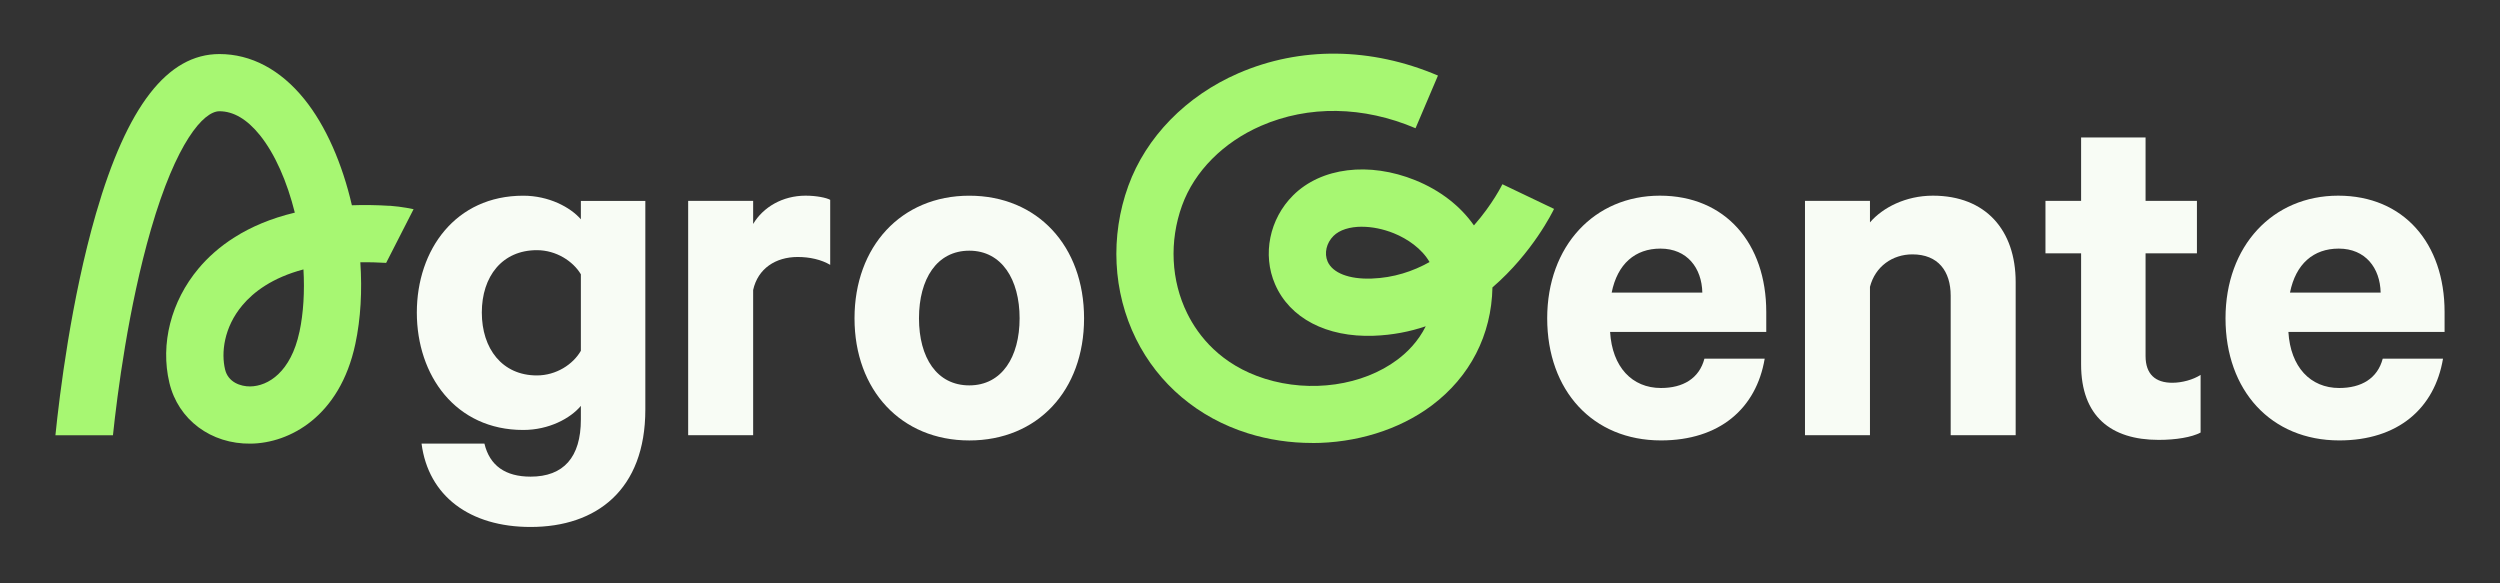
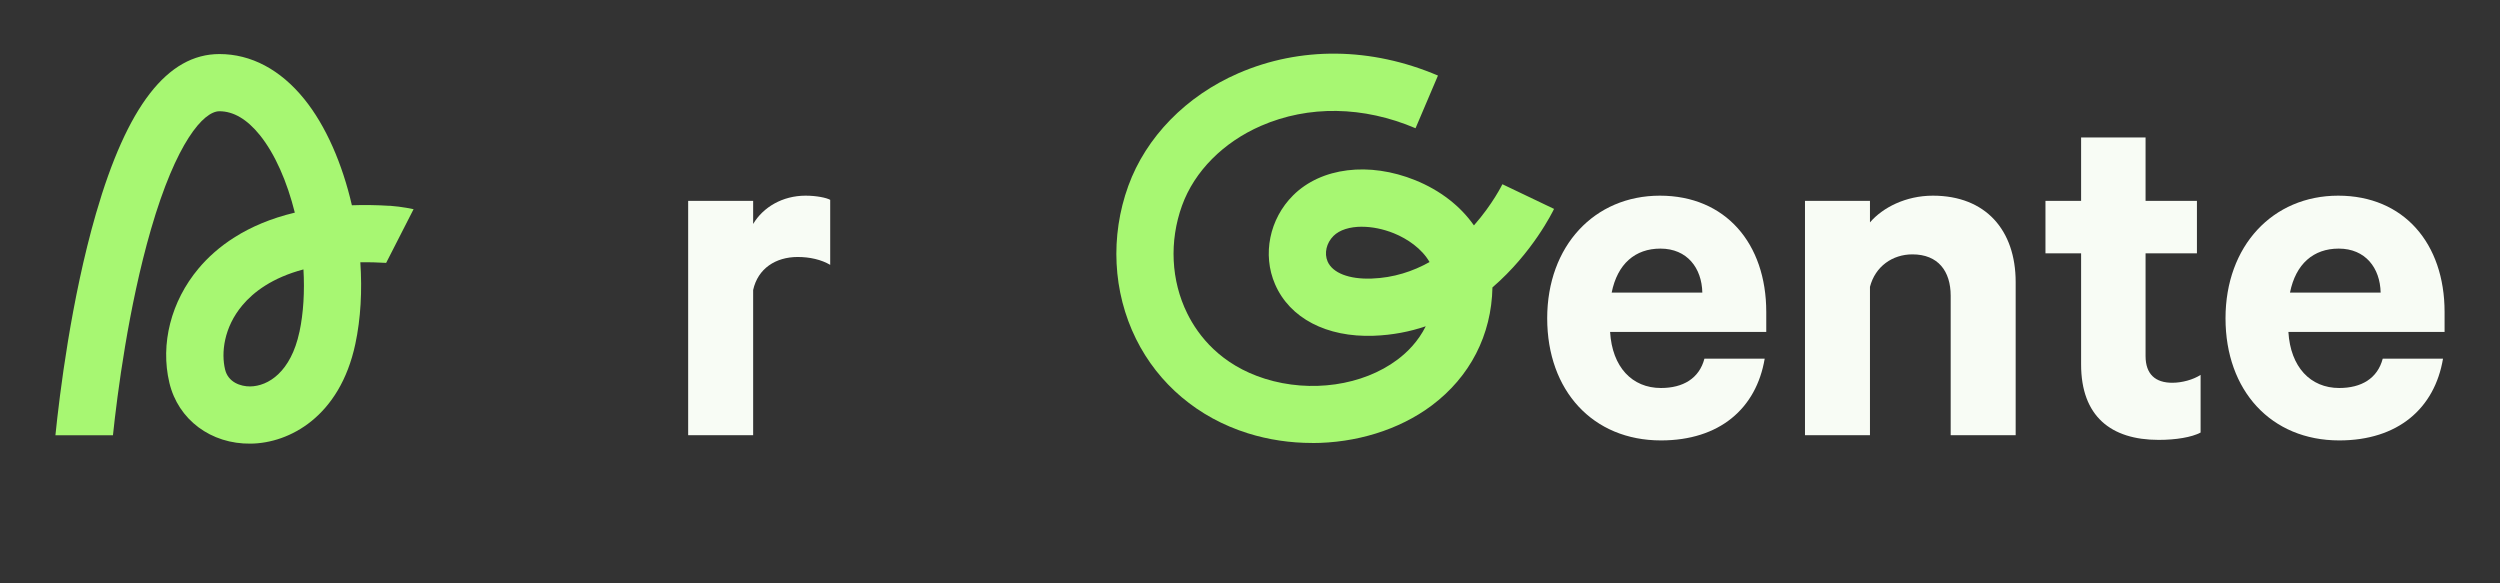
<svg xmlns="http://www.w3.org/2000/svg" width="150" height="35" viewBox="0 0 150 35" fill="none">
  <rect x="0" y="0" width="150" height="35" fill="#333333" stroke="none" />
-   <path d="M34.852 24.352C34.223 25.106 32.934 25.798 31.393 25.798C27.337 25.798 25.01 22.528 25.01 18.754C25.01 14.981 27.337 11.742 31.393 11.742C32.934 11.742 34.223 12.434 34.852 13.157V12.056H38.72V24.574C38.72 29.385 35.796 31.618 31.834 31.618C28.186 31.618 25.702 29.762 25.293 26.618H29.066C29.381 27.938 30.324 28.599 31.834 28.599C33.815 28.599 34.852 27.435 34.852 25.171V24.354V24.352ZM34.852 16.457C34.381 15.67 33.374 15.01 32.211 15.01C30.135 15.01 28.909 16.582 28.909 18.752C28.909 20.922 30.135 22.526 32.211 22.526C33.374 22.526 34.381 21.865 34.852 21.048V16.457Z" fill="#F8FCF5" />
  <path d="M49.812 15.891C49.277 15.576 48.585 15.419 47.862 15.419C46.541 15.419 45.472 16.111 45.189 17.4V26.11H41.29V12.054H45.189V13.438C45.787 12.432 46.95 11.74 48.334 11.74C48.994 11.74 49.592 11.866 49.812 11.991V15.891Z" fill="#F8FCF5" />
-   <path d="M58.158 26.427C54.07 26.427 51.271 23.408 51.271 19.1C51.271 14.792 54.07 11.742 58.158 11.742C62.245 11.742 65.044 14.761 65.044 19.1C65.044 23.44 62.245 26.427 58.158 26.427ZM58.158 15.041C56.208 15.041 55.139 16.74 55.139 19.098C55.139 21.456 56.208 23.123 58.158 23.123C60.107 23.123 61.176 21.425 61.176 19.098C61.176 16.771 60.107 15.041 58.158 15.041Z" fill="#F8FCF5" />
  <path d="M105.882 21.519C105.379 24.507 103.178 26.425 99.656 26.425C95.568 26.425 92.832 23.438 92.832 19.098C92.832 14.758 95.662 11.74 99.593 11.74C103.524 11.74 105.976 14.601 105.976 18.721V19.916H96.606C96.731 22.023 97.926 23.28 99.656 23.28C100.976 23.28 101.951 22.714 102.266 21.519H105.882ZM96.7 17.557H102.14C102.108 16.079 101.228 14.916 99.624 14.916C98.115 14.916 97.046 15.828 96.7 17.557Z" fill="#F8FCF5" />
-   <path d="M108.299 12.054H112.198V13.344C112.953 12.463 114.336 11.74 115.972 11.74C119.148 11.74 120.94 13.815 120.94 16.928V26.11H117.041V17.746C117.041 16.268 116.286 15.262 114.745 15.262C113.55 15.262 112.513 15.985 112.198 17.211V26.11H108.299V12.054Z" fill="#F8FCF5" />
+   <path d="M108.299 12.054H112.198V13.344C112.953 12.463 114.336 11.74 115.972 11.74C119.148 11.74 120.94 13.815 120.94 16.928V26.11H117.041V17.746C117.041 16.268 116.286 15.262 114.745 15.262C113.55 15.262 112.513 15.985 112.198 17.211V26.11H108.299Z" fill="#F8FCF5" />
  <path d="M124.866 15.199H122.728V12.054H124.866V8.249H128.734V12.054H131.816V15.199H128.734V21.362C128.734 22.463 129.332 22.966 130.338 22.966C130.935 22.966 131.596 22.777 132.036 22.494V25.953C131.501 26.236 130.558 26.393 129.52 26.393C126.659 26.393 124.866 24.978 124.866 21.865V15.199Z" fill="#F8FCF5" />
  <path d="M146.581 21.519C146.078 24.507 143.876 26.425 140.354 26.425C136.267 26.425 133.531 23.438 133.531 19.098C133.531 14.758 136.361 11.74 140.292 11.74C144.222 11.74 146.675 14.601 146.675 18.721V19.916H137.304C137.43 22.023 138.625 23.28 140.354 23.28C141.675 23.28 142.65 22.714 142.964 21.519H146.581ZM137.399 17.557H142.839C142.807 16.079 141.927 14.916 140.323 14.916C138.814 14.916 137.744 15.828 137.399 17.557Z" fill="#F8FCF5" />
  <path d="M23.379 12.35C22.576 12.299 21.821 12.291 21.113 12.316C20.542 9.838 19.557 7.549 18.253 5.941C16.825 4.176 15.066 3.243 13.165 3.243C10.044 3.243 7.622 6.375 5.759 12.813C4.266 17.974 3.572 23.689 3.325 26.117H6.777C7.039 23.632 7.704 18.44 9.056 13.767C10.572 8.532 12.215 6.675 13.165 6.675C14.006 6.675 14.821 7.153 15.584 8.098C16.505 9.237 17.23 10.914 17.689 12.758C14.756 13.457 12.974 14.844 11.914 16.108C10.262 18.075 9.608 20.641 10.163 22.968C10.689 25.18 12.656 26.653 15.048 26.618C17.358 26.59 20.387 25.008 21.32 20.639C21.645 19.115 21.735 17.433 21.62 15.735C22.106 15.729 22.622 15.739 23.169 15.773L24.815 12.551C24.815 12.551 24.117 12.396 23.379 12.345V12.35ZM17.964 19.922C17.454 22.308 16.102 23.173 15.008 23.186C14.429 23.19 13.685 22.932 13.505 22.169C13.268 21.184 13.419 19.656 14.544 18.316C15.209 17.524 16.328 16.664 18.207 16.165C18.282 17.482 18.211 18.775 17.966 19.922H17.964Z" fill="#A7F772" />
  <path d="M78.719 26.578C77.421 26.578 76.115 26.387 74.872 25.997C71.889 25.062 69.505 23.05 68.159 20.331C66.769 17.521 66.602 14.178 67.698 11.155C68.761 8.222 71.168 5.759 74.297 4.398C78.021 2.78 82.276 2.828 86.278 4.534L84.932 7.694C81.805 6.36 78.513 6.31 75.664 7.549C73.396 8.536 71.667 10.278 70.924 12.329C70.147 14.475 70.26 16.838 71.237 18.811C71.891 20.134 73.233 21.888 75.899 22.725C78.645 23.586 81.765 23.138 83.842 21.582C84.436 21.138 85.092 20.486 85.545 19.576C84.595 19.899 83.553 20.106 82.417 20.146C79.595 20.247 77.383 19.09 76.503 17.054C75.731 15.276 76.168 13.132 77.587 11.721C79.27 10.046 82.148 9.692 84.922 10.815C86.425 11.425 87.633 12.375 88.436 13.524C89.559 12.251 90.131 11.079 90.144 11.054L93.243 12.534C93.159 12.708 91.957 15.167 89.547 17.245C89.49 20.102 88.205 22.607 85.899 24.333C83.935 25.802 81.346 26.582 78.719 26.582V26.578ZM81.715 13.603C80.995 13.603 80.377 13.79 80.01 14.155C79.585 14.578 79.442 15.194 79.656 15.689C79.956 16.379 80.943 16.763 82.299 16.714C83.622 16.668 84.781 16.278 85.773 15.723C85.31 14.918 84.45 14.329 83.635 13.998C82.985 13.735 82.316 13.605 81.717 13.605L81.715 13.603Z" fill="#A7F772" />
</svg>